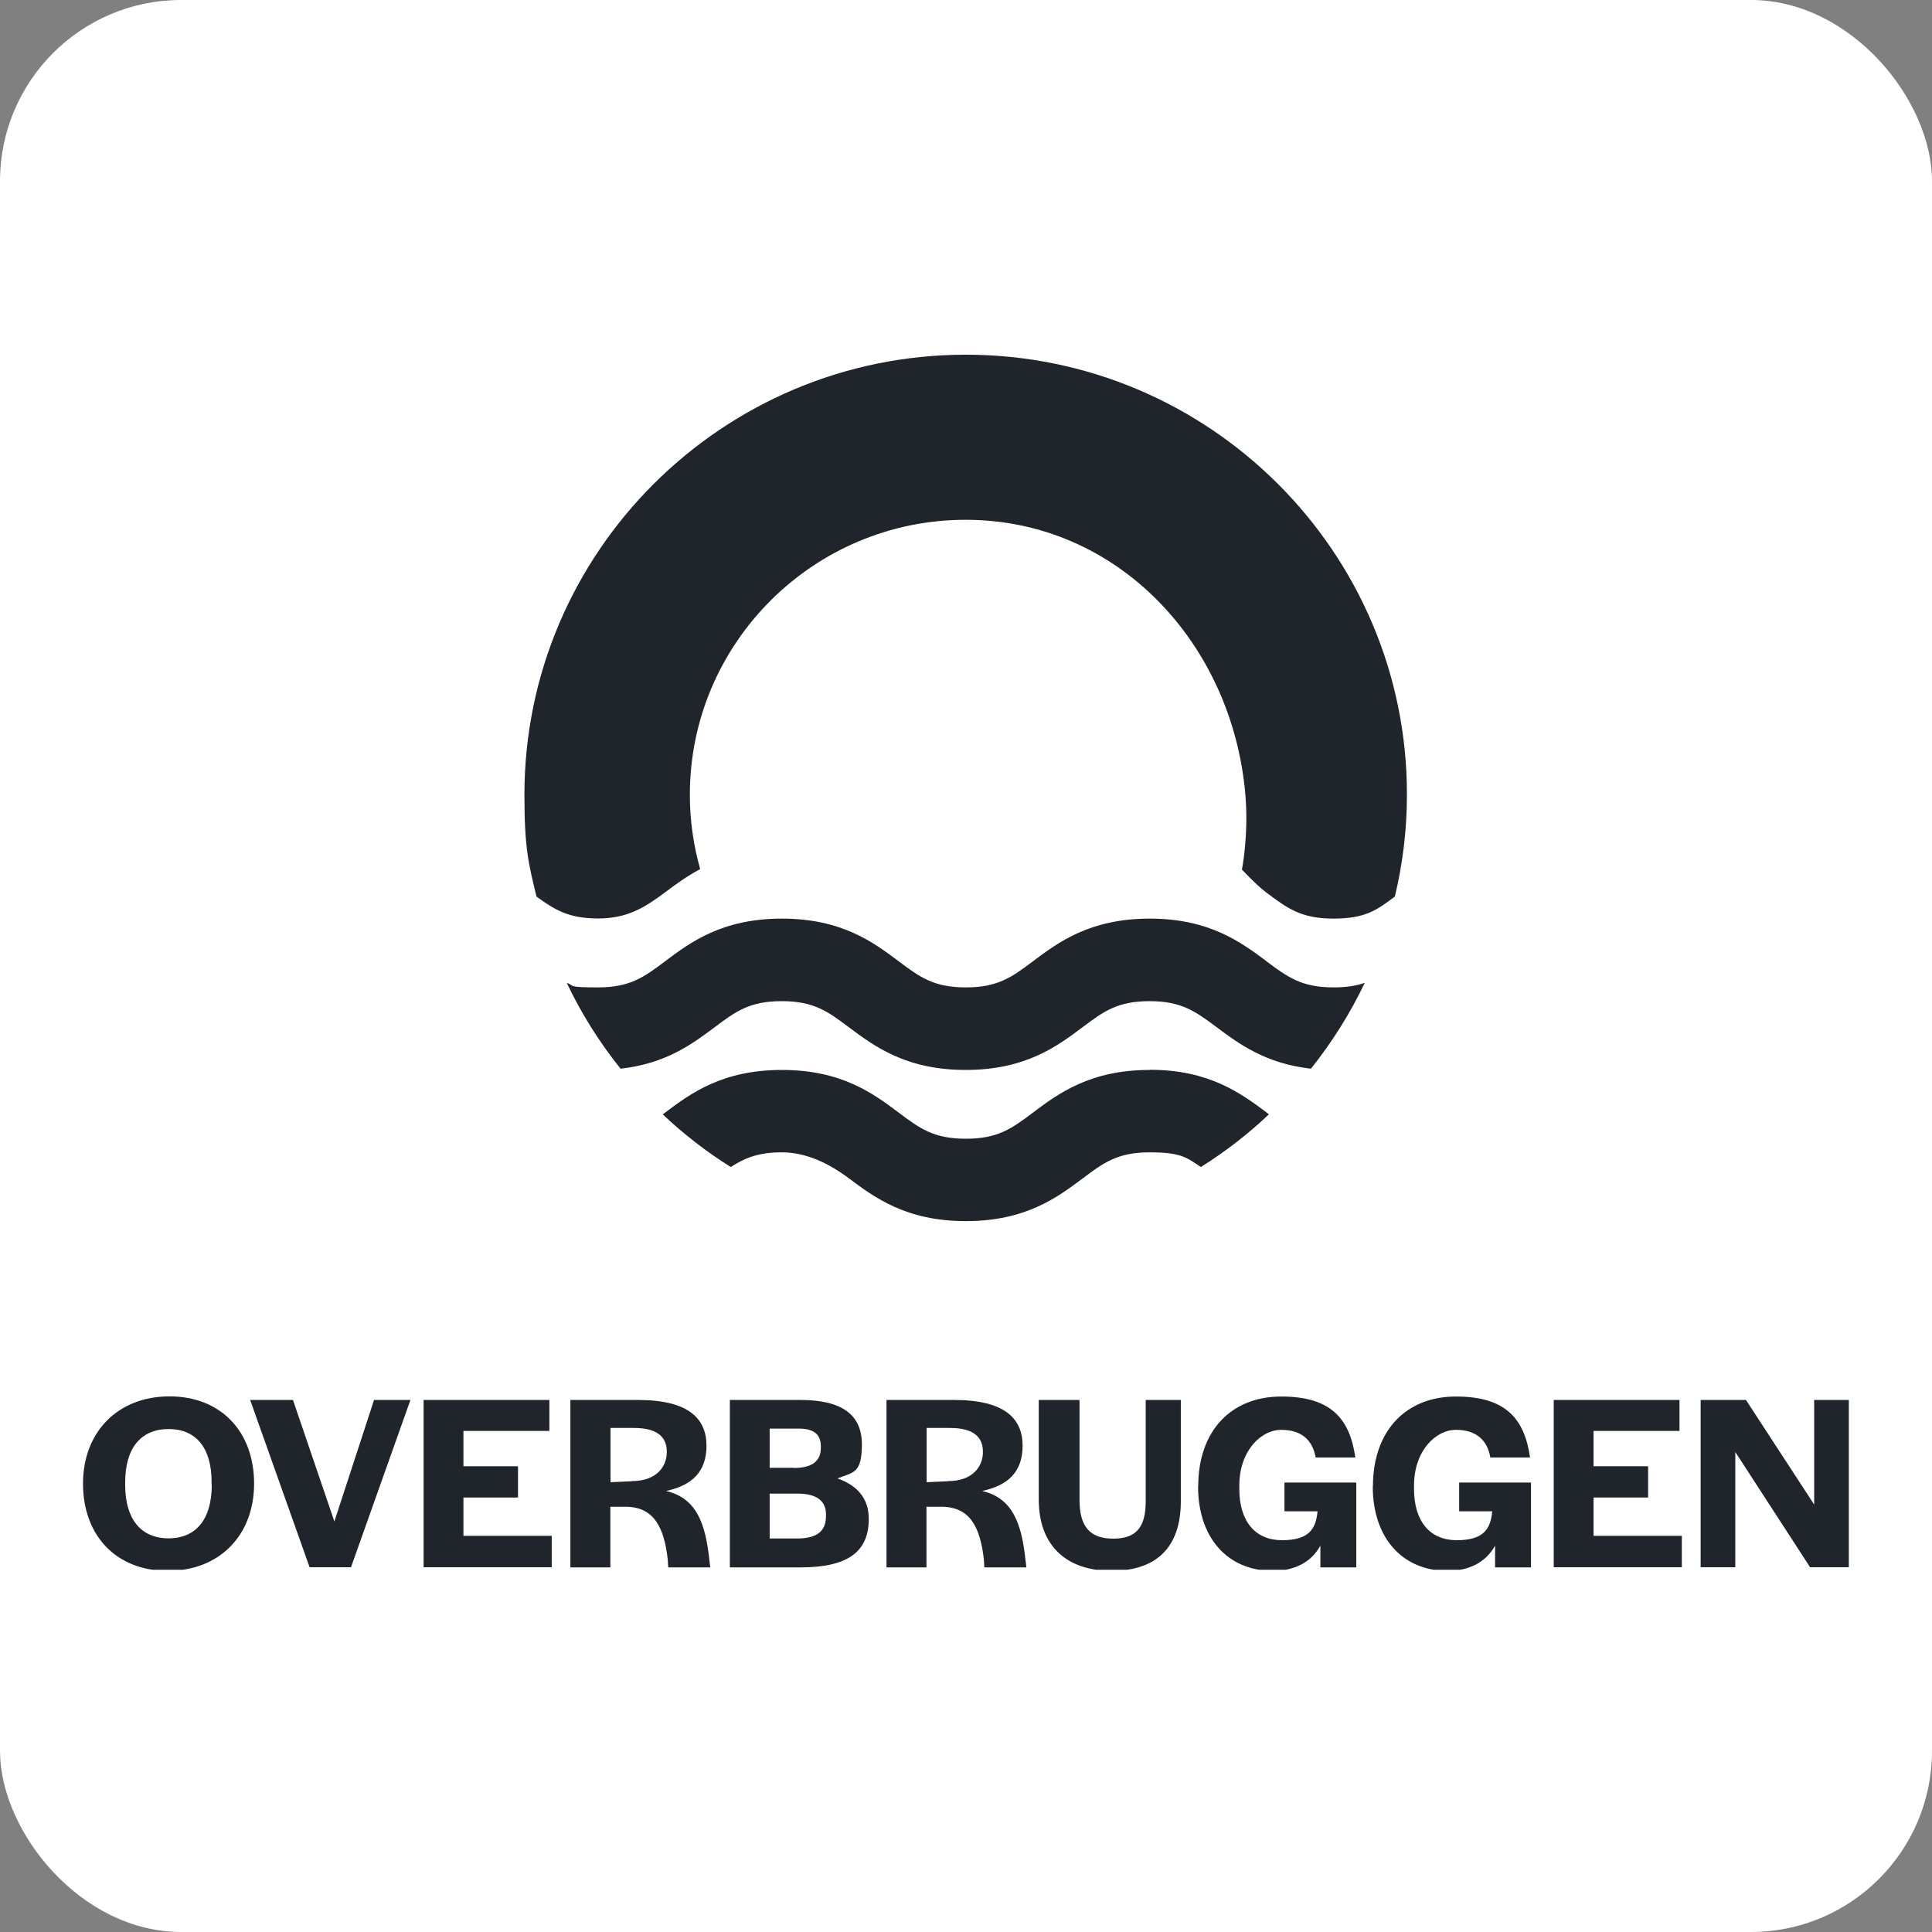
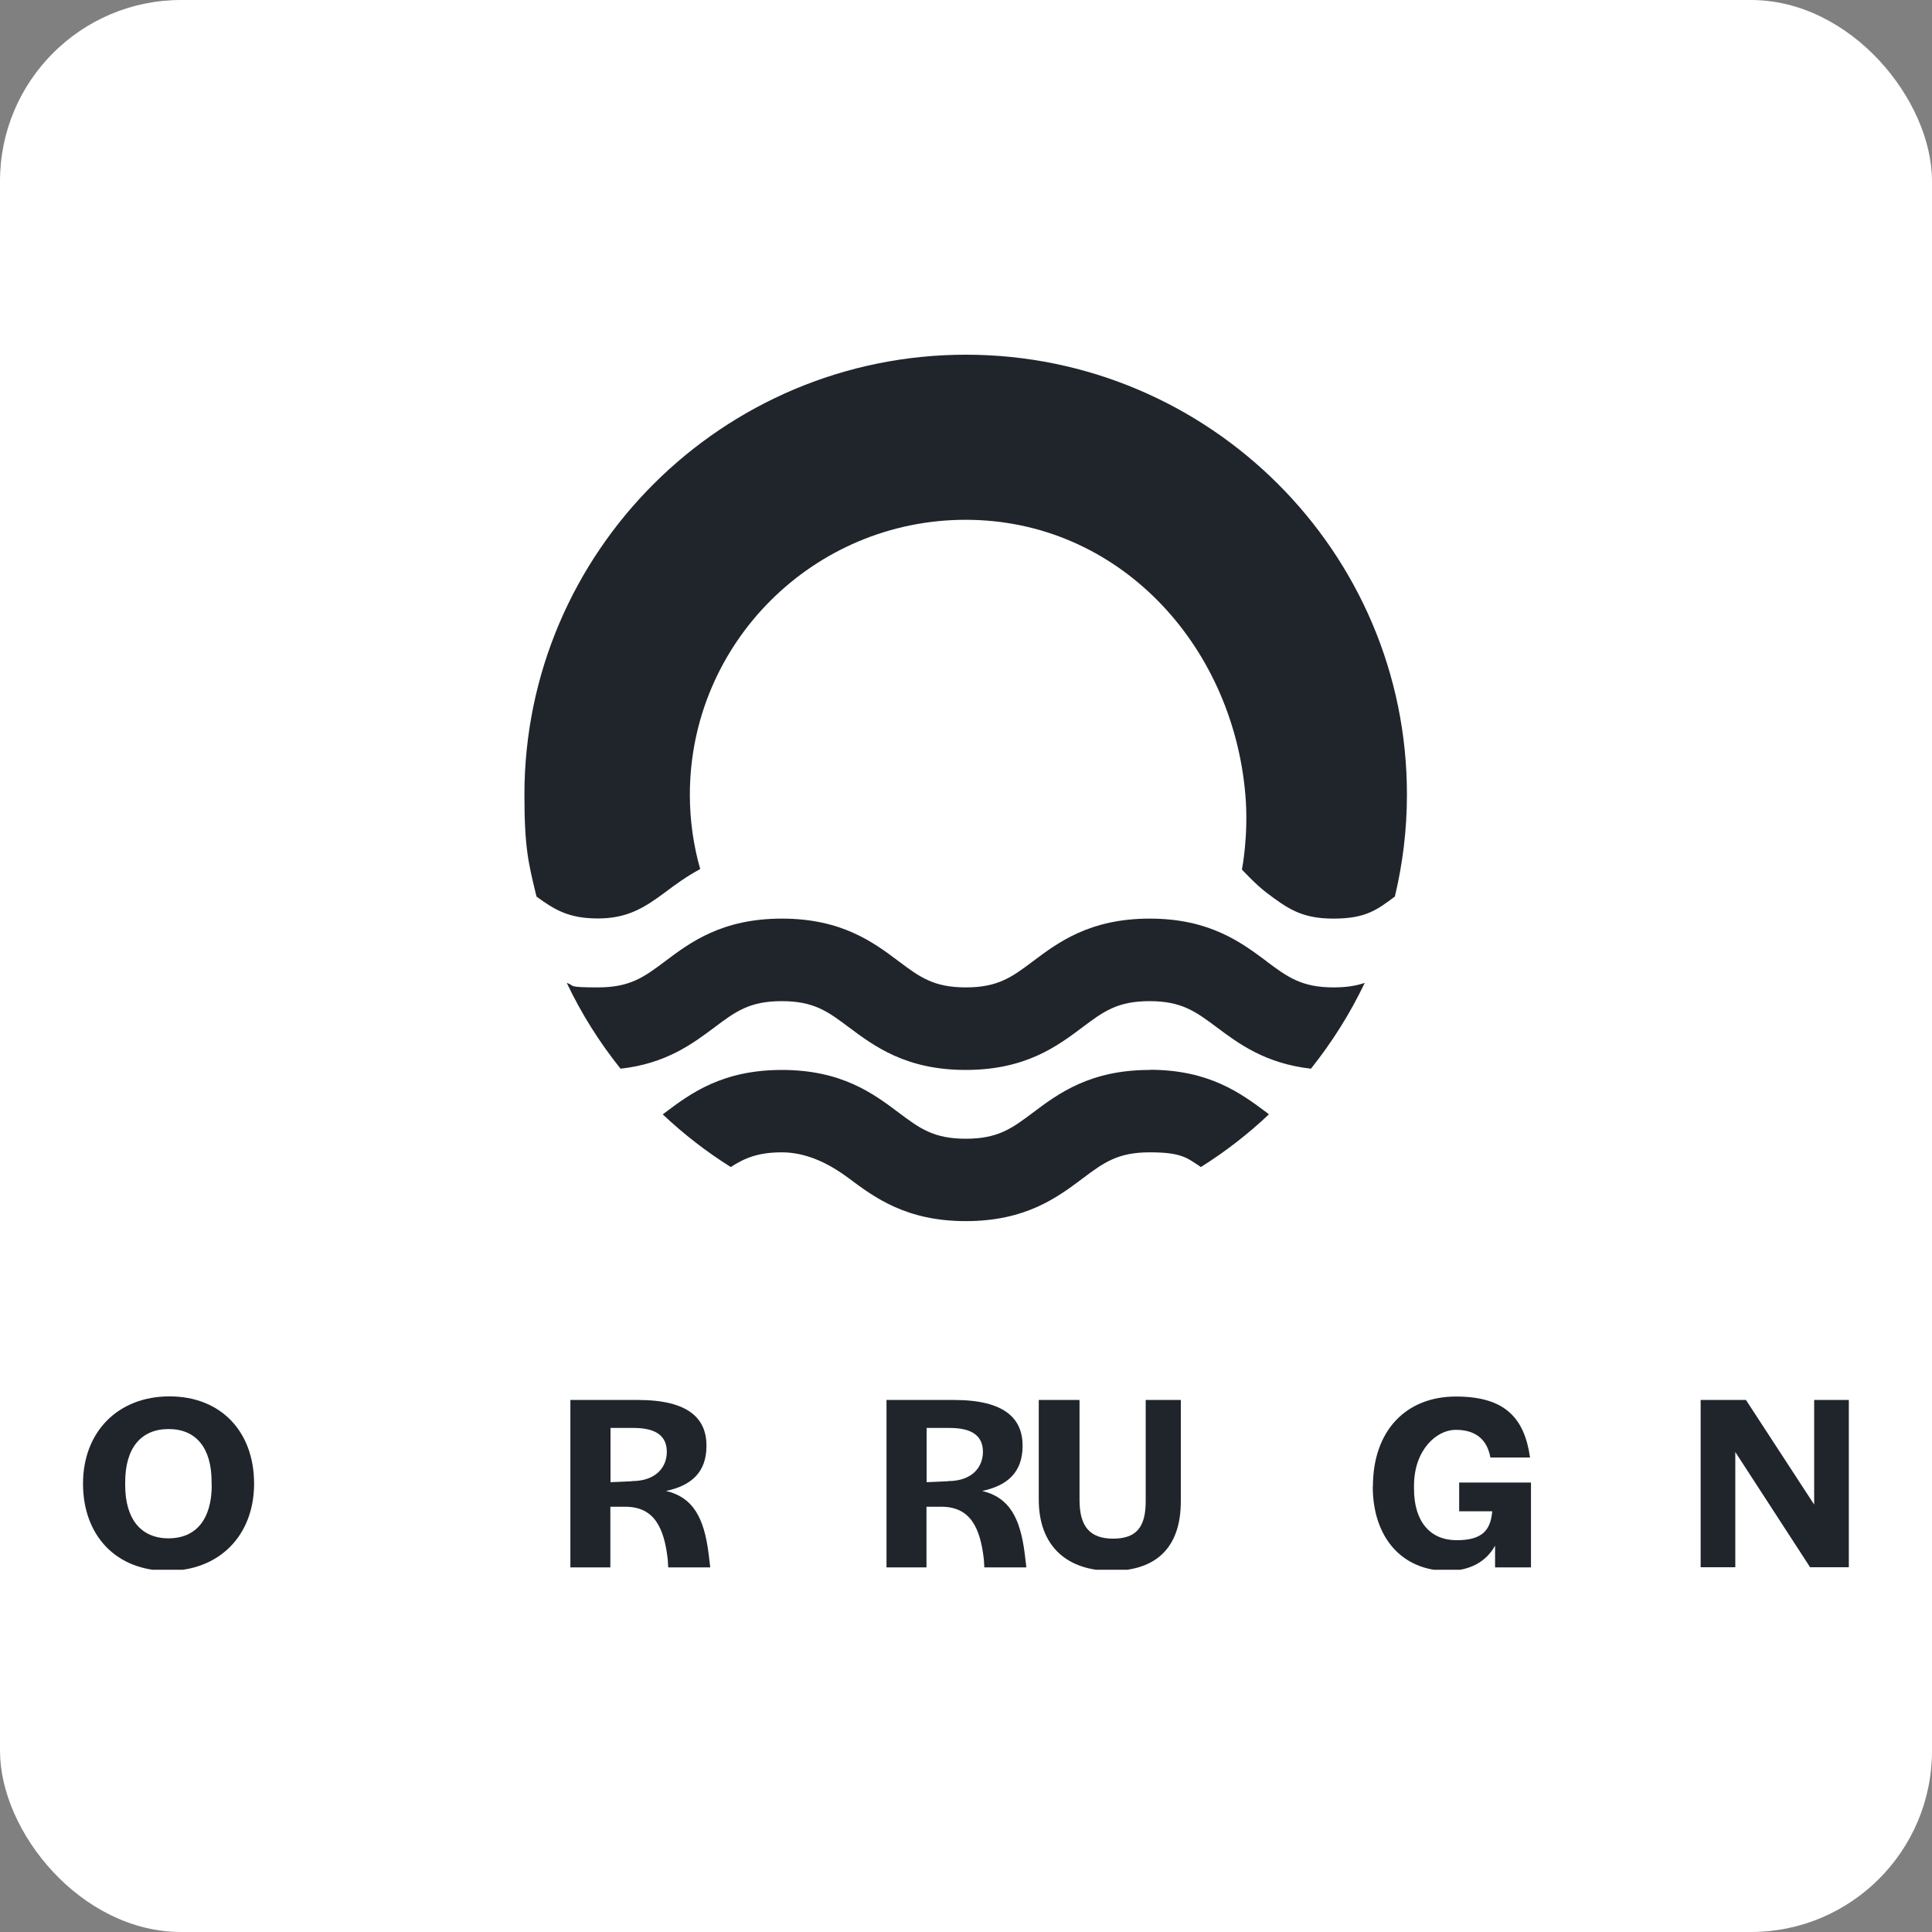
<svg xmlns="http://www.w3.org/2000/svg" width="256" height="256" viewBox="0 0 256 256" fill="none">
  <rect x="0" y="0" width="256" height="256" fill="#808080" stroke="none" />
  <rect width="256" height="256" rx="24" fill="white" />
  <g clip-path="url(#clip0_240_929)">
    <path d="M11 196.586C11 189.75 15.613 185.027 22.449 185.027C29.285 185.027 33.669 189.708 33.669 196.586C33.669 203.463 29.056 208.145 22.22 208.145C15.384 208.145 11 203.463 11 196.586ZM28.038 196.752V196.358C28.038 191.883 26.002 189.356 22.345 189.356C18.688 189.356 16.589 191.863 16.589 196.399V196.793C16.589 201.267 18.667 203.836 22.324 203.836C25.981 203.836 28.059 201.309 28.059 196.752H28.038Z" fill="#20252C" />
-     <path d="M33.169 185.503H38.821L44.306 201.599L49.563 185.503H54.383L46.509 207.669H41.023L33.148 185.503H33.169Z" fill="#20252C" />
-     <path d="M56.109 185.503H72.794V189.605H61.408V194.287H68.638V198.43H61.408V203.505H73.106V207.669H56.13V185.503H56.109Z" fill="#20252C" />
    <path d="M75.599 185.503H84.533C91.328 185.503 93.613 188.03 93.613 191.573C93.613 195.115 91.577 196.855 88.253 197.559C91.764 198.388 93.302 200.998 93.904 205.949C93.966 206.343 94.07 207.42 94.112 207.689H88.543C88.543 207.648 88.502 206.923 88.481 206.653C88.003 202.345 86.632 199.672 82.892 199.652H80.876V207.689H75.578V185.524L75.599 185.503ZM83.702 196.254C86.985 196.254 88.356 194.349 88.356 192.381C88.356 190.413 87.11 189.211 83.972 189.211H80.897V196.399L83.702 196.275V196.254Z" fill="#20252C" />
-     <path d="M96.688 185.503H106.058C111.544 185.503 114.203 187.45 114.203 191.386C114.203 195.322 113.04 195.053 110.962 195.902C113.58 196.814 115.117 198.533 115.117 201.247C115.117 205.659 112.312 207.689 106.017 207.689H96.708V185.524L96.688 185.503ZM105.206 194.514C107.575 194.514 108.759 193.603 108.759 191.904C108.863 190.143 107.949 189.294 105.809 189.294H101.986V194.494H105.206V194.514ZM105.601 203.857C108.136 203.857 109.445 202.987 109.445 200.915C109.549 198.885 108.24 197.912 105.664 197.912H101.986V203.857H105.601Z" fill="#20252C" />
    <path d="M117.486 185.503H126.42C133.214 185.503 135.5 188.03 135.5 191.573C135.5 195.115 133.464 196.855 130.139 197.56C133.651 198.388 135.188 200.998 135.791 205.949C135.853 206.343 135.957 207.42 135.999 207.689H130.43C130.43 207.648 130.389 206.923 130.368 206.654C129.89 202.345 128.519 199.673 124.779 199.652H122.763V207.689H117.465V185.524L117.486 185.503ZM125.589 196.254C128.872 196.254 130.243 194.349 130.243 192.381C130.243 190.413 128.997 189.211 125.859 189.211H122.784V196.399L125.589 196.275V196.254Z" fill="#20252C" />
    <path d="M137.641 198.699V185.503H143.043V198.761C143.043 202.262 144.414 203.878 147.489 203.878C150.564 203.878 151.811 202.366 151.811 198.927V185.503H156.465V198.927C156.465 205.141 153.12 208.145 147.282 208.145C141.443 208.145 137.641 204.934 137.641 198.699Z" fill="#20252C" />
-     <path d="M158.771 196.959C158.771 189.584 163.134 185.047 169.783 185.047C176.432 185.047 178.863 188.051 179.59 193.126H174.333C173.897 190.661 172.297 189.46 169.741 189.46C167.186 189.46 164.215 192.132 164.215 196.876V197.269C164.215 201.62 166.355 204.085 169.866 204.085C173.378 204.085 174.354 202.676 174.583 200.252H170.199V196.441H179.715V207.689H174.957V204.81C173.793 206.923 171.632 208.145 168.661 208.145C162.635 208.145 158.75 203.733 158.75 196.959H158.771Z" fill="#20252C" />
    <path d="M181.919 196.959C181.919 189.584 186.283 185.047 192.931 185.047C199.58 185.047 202.011 188.051 202.739 193.126H197.482C197.045 190.661 195.446 189.46 192.89 189.46C190.334 189.46 187.363 192.132 187.363 196.876V197.269C187.363 201.62 189.503 204.085 193.015 204.085C196.526 204.085 197.503 202.676 197.731 200.252H193.347V196.441H202.863V207.689H198.105V204.81C196.942 206.923 194.781 208.145 191.809 208.145C185.784 208.145 181.898 203.733 181.898 196.959H181.919Z" fill="#20252C" />
-     <path d="M205.855 185.503H222.54V189.605H211.154V194.286H218.385V198.429H211.154V203.505H222.852V207.669H205.876V185.503H205.855Z" fill="#20252C" />
    <path d="M225.344 185.503H231.349L240.387 199.362V185.503H244.979V207.669H239.847L229.936 192.401V207.669H225.344V185.503Z" fill="#20252C" />
    <path d="M127.978 47C95.731 47 69.488 73.163 69.488 105.314C69.488 112.492 70.049 114.47 71.088 118.8C73.498 120.56 75.368 121.7 79.233 121.7C83.098 121.7 85.342 120.312 88.126 118.24C89.477 117.225 90.973 116.127 92.78 115.154C91.887 112.026 91.409 108.711 91.409 105.314C91.409 85.22 107.803 68.876 127.957 68.876C148.112 68.876 163.311 85.292 165.019 105.314C165.476 110.672 164.561 115.22 164.561 115.22C164.561 115.22 166.438 117.246 167.788 118.261C170.572 120.353 172.422 121.72 176.681 121.72C180.941 121.72 182.437 120.581 184.826 118.8C185.865 114.47 186.426 109.954 186.426 105.314C186.467 73.163 160.225 47 127.978 47Z" fill="#20252C" />
    <path d="M167.829 127.376C164.463 124.869 160.266 121.721 152.35 121.721C144.433 121.721 140.236 124.849 136.87 127.376C134.086 129.468 132.237 130.835 127.977 130.835C123.718 130.835 121.869 129.468 119.084 127.376C115.718 124.849 111.521 121.721 103.605 121.721C95.689 121.721 91.491 124.849 88.125 127.376C85.341 129.468 83.492 130.835 79.232 130.835C74.973 130.835 76.24 130.607 75.098 130.235C77.03 134.316 79.44 138.127 82.225 141.607C88.25 140.944 91.782 138.293 94.691 136.118C97.475 134.026 99.325 132.658 103.584 132.658C107.844 132.658 109.693 134.026 112.477 136.118C115.843 138.624 120.04 141.773 127.956 141.773C135.873 141.773 140.07 138.645 143.436 136.118C146.22 134.026 148.069 132.658 152.329 132.658C156.588 132.658 158.438 134.046 161.222 136.118C164.131 138.293 167.663 140.924 173.709 141.607C176.494 138.106 178.904 134.295 180.836 130.235C179.693 130.628 178.384 130.835 176.701 130.835C172.442 130.835 170.593 129.447 167.808 127.376H167.829Z" fill="#20252C" />
    <path d="M152.348 141.773C144.432 141.773 140.235 144.901 136.869 147.428C134.085 149.52 132.236 150.888 127.976 150.888C123.717 150.888 121.867 149.52 119.083 147.428C115.717 144.901 111.52 141.773 103.604 141.773C95.687 141.773 91.49 144.901 88.124 147.428C88.02 147.511 87.916 147.594 87.812 147.656C90.576 150.266 93.589 152.607 96.83 154.637C98.679 153.436 100.487 152.69 103.604 152.69C106.72 152.69 109.712 154.057 112.497 156.149C115.863 158.656 120.06 161.805 127.976 161.805C135.892 161.805 140.09 158.677 143.456 156.149C146.24 154.057 148.089 152.69 152.348 152.69C156.608 152.69 157.294 153.436 159.122 154.637C162.363 152.607 165.376 150.266 168.14 147.656C168.036 147.573 167.932 147.49 167.828 147.408C164.462 144.901 160.265 141.752 152.348 141.752V141.773Z" fill="#20252C" />
  </g>
  <defs>
    <clipPath id="clip0_240_929">
      <rect width="234" height="161" fill="white" transform="translate(11 47)" />
    </clipPath>
  </defs>
</svg>